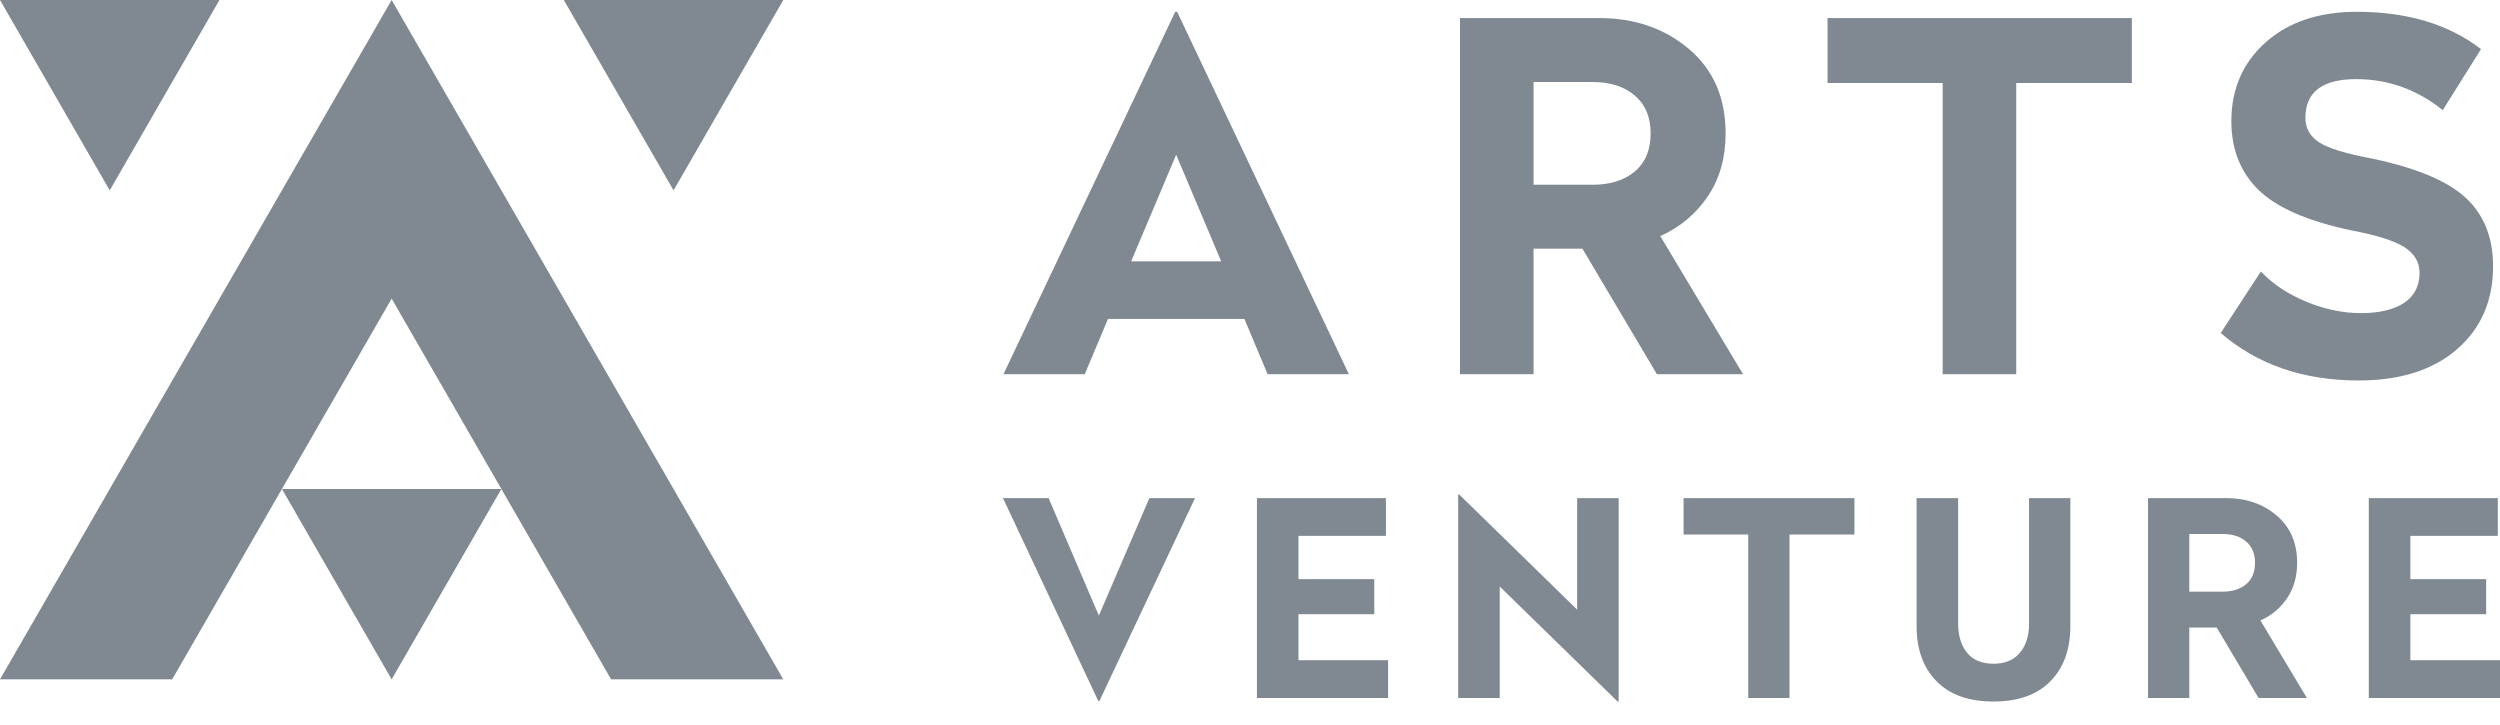
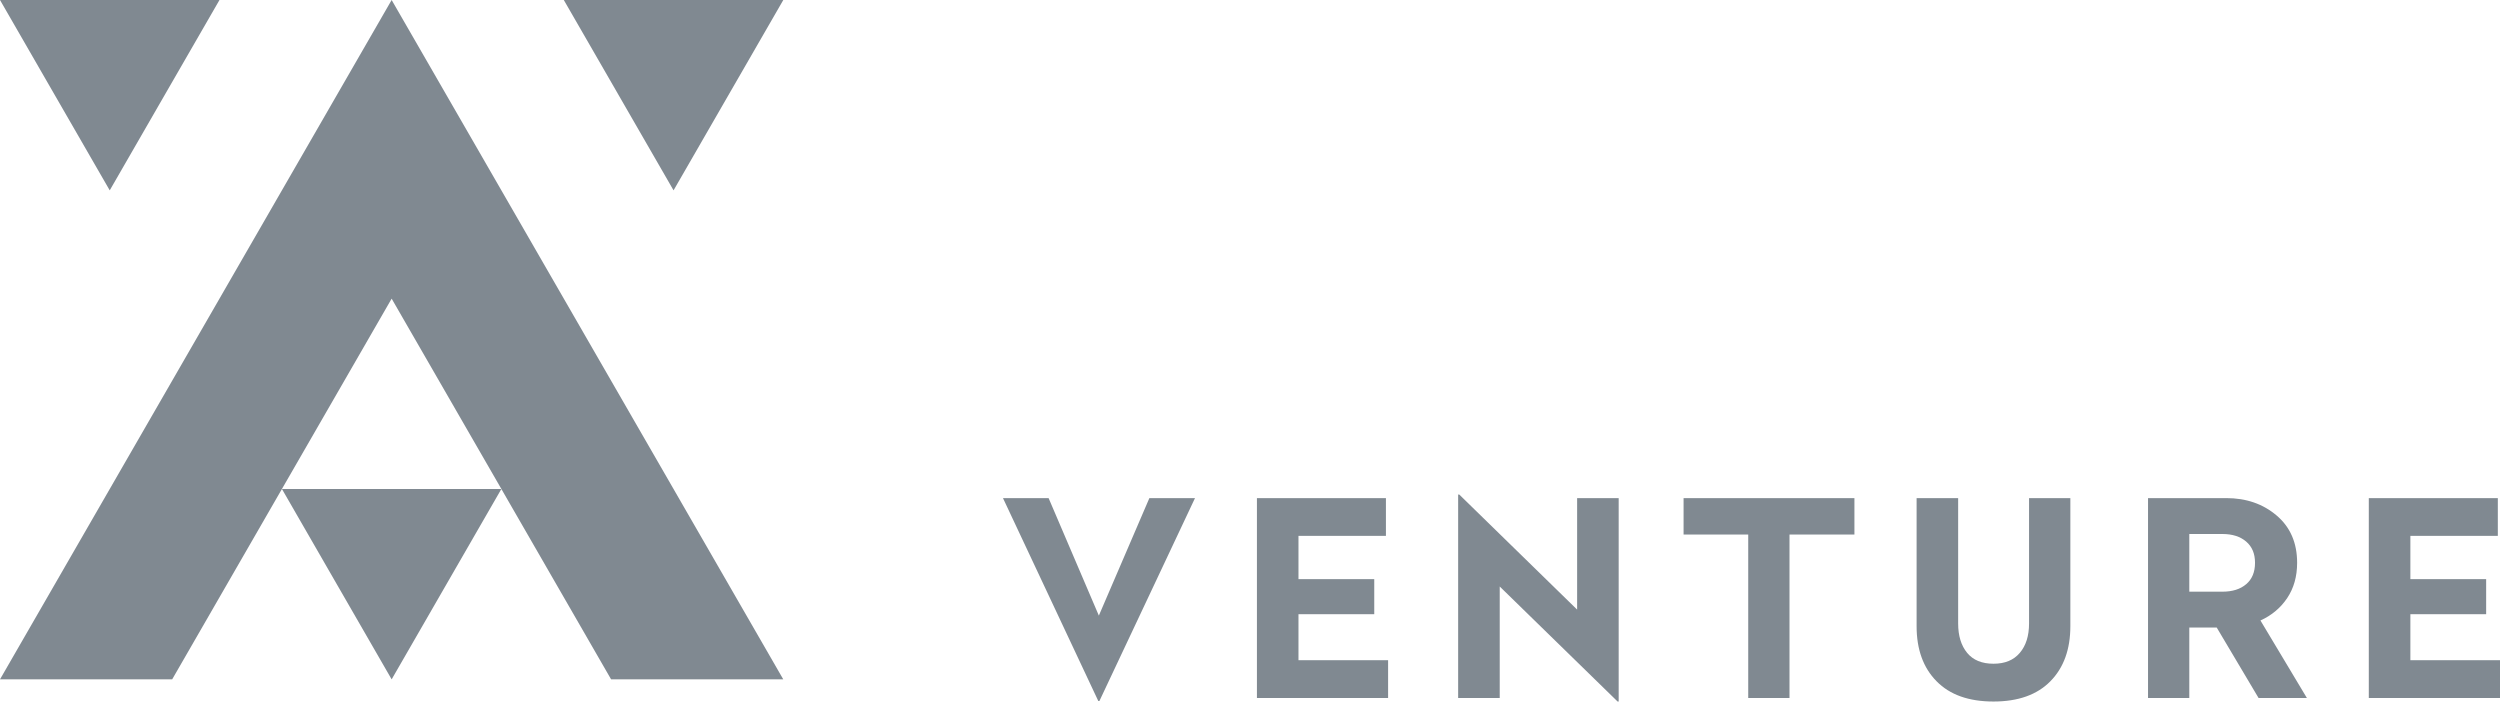
<svg xmlns="http://www.w3.org/2000/svg" width="100" height="29" viewBox="0 0 100 29" fill="none">
  <g clip-path="url(#clip0_1_569)">
    <path fill-rule="evenodd" clip-rule="evenodd" d="M99.913 19.924V21.435H96.415V23.166H99.446V24.568H96.415V26.408H100V27.92H94.752V19.924M88.897 21.359H87.572V23.667H88.897C89.295 23.667 89.613 23.568 89.848 23.367C90.083 23.167 90.201 22.882 90.201 22.513C90.201 22.143 90.083 21.868 89.848 21.664C89.613 21.462 89.296 21.36 88.897 21.36V21.359ZM89.049 19.924C89.846 19.924 90.518 20.155 91.064 20.619C91.612 21.083 91.885 21.715 91.885 22.512C91.885 23.057 91.753 23.526 91.489 23.921C91.224 24.317 90.867 24.616 90.418 24.819L92.276 27.92H90.343L88.669 25.102H87.572V27.92H85.921V19.924H89.05L89.049 19.924ZM82.814 19.924V25.048C82.814 25.976 82.547 26.711 82.015 27.251C81.483 27.792 80.724 28.061 79.739 28.061C78.753 28.061 77.995 27.792 77.463 27.251C76.93 26.711 76.664 25.976 76.664 25.048V19.924H78.326V24.939C78.326 25.433 78.447 25.823 78.685 26.114C78.924 26.404 79.275 26.549 79.739 26.549C80.202 26.549 80.546 26.404 80.793 26.114C81.039 25.824 81.162 25.433 81.162 24.939V19.924H82.814H82.814ZM74.177 19.924V21.381H71.58V27.92H69.929V21.381H67.343V19.924H74.177ZM64.747 19.924V28.061H64.704L59.989 23.46V27.92H58.326V19.781H58.37L63.085 24.384V19.924H64.747H64.747ZM55.437 19.924V21.435H51.939V23.166H54.97V24.569H51.939V26.408H55.524V27.921H50.277V19.924H55.438L55.437 19.924ZM47.8 19.924L43.976 28.041H43.932L40.119 19.924H41.944L43.954 24.624L45.975 19.924H47.8H47.8Z" fill="#808991" />
-     <path fill-rule="evenodd" clip-rule="evenodd" d="M94.267 0.472C96.292 0.472 97.95 0.969 99.24 1.964L97.711 4.405C96.679 3.578 95.525 3.165 94.247 3.165C92.893 3.165 92.216 3.682 92.216 4.715C92.216 5.128 92.4 5.455 92.767 5.695C93.134 5.932 93.841 6.149 94.885 6.343C96.666 6.718 97.917 7.245 98.64 7.923C99.362 8.6 99.723 9.509 99.723 10.645C99.723 12.028 99.243 13.135 98.281 13.969C97.321 14.802 96.008 15.219 94.344 15.219C92.138 15.219 90.3 14.586 88.829 13.32L90.435 10.859C90.913 11.363 91.519 11.767 92.254 12.07C92.99 12.373 93.718 12.525 94.441 12.525C95.163 12.525 95.766 12.386 96.172 12.109C96.579 11.831 96.782 11.433 96.782 10.917C96.782 10.491 96.583 10.149 96.182 9.889C95.782 9.632 95.066 9.406 94.034 9.211C92.28 8.837 91.044 8.295 90.328 7.584C89.613 6.874 89.254 5.963 89.254 4.852C89.254 3.56 89.712 2.506 90.628 1.692C91.544 0.879 92.757 0.472 94.267 0.472M85.274 0.723V3.32H80.649V14.967H77.707V3.32H73.102V0.723H85.274L85.274 0.723ZM63.703 3.281H61.342V7.39H63.703C64.412 7.39 64.977 7.212 65.396 6.856C65.815 6.501 66.025 5.995 66.025 5.336C66.025 4.677 65.815 4.186 65.396 3.824C64.977 3.463 64.412 3.281 63.703 3.281V3.281ZM63.974 0.723C65.393 0.723 66.59 1.138 67.563 1.964C68.538 2.791 69.024 3.916 69.024 5.336C69.024 6.305 68.789 7.141 68.318 7.845C67.847 8.549 67.212 9.082 66.412 9.444L69.721 14.967H66.276L63.297 9.948H61.342V14.967H58.4V0.723H63.974L63.974 0.723ZM47.047 6.189L45.247 10.452H48.847L47.047 6.189ZM47.086 0.472L53.955 14.967H50.704L49.776 12.758H44.319L43.39 14.967H40.139L47.009 0.472H47.086V0.472Z" fill="#808991" />
    <path fill-rule="evenodd" clip-rule="evenodd" d="M20.055 19.559H11.277L15.666 11.946M26.943 7.613L29.137 3.806L31.332 0H22.552L24.747 3.807L26.942 7.614L26.943 7.613ZM4.39 7.613L6.584 3.806L8.779 0H0L2.194 3.807L4.389 7.614L4.39 7.613ZM15.666 27.174L17.86 23.367L20.055 19.559L24.444 27.174H31.331L15.666 0L0 27.174H6.887L11.277 19.559L13.471 23.367L15.666 27.174Z" fill="#808991" />
  </g>
  <defs>
    <clipPath id="clip0_1_569">
      <rect width="100" height="28.061" fill="white" />
    </clipPath>
  </defs>
</svg>